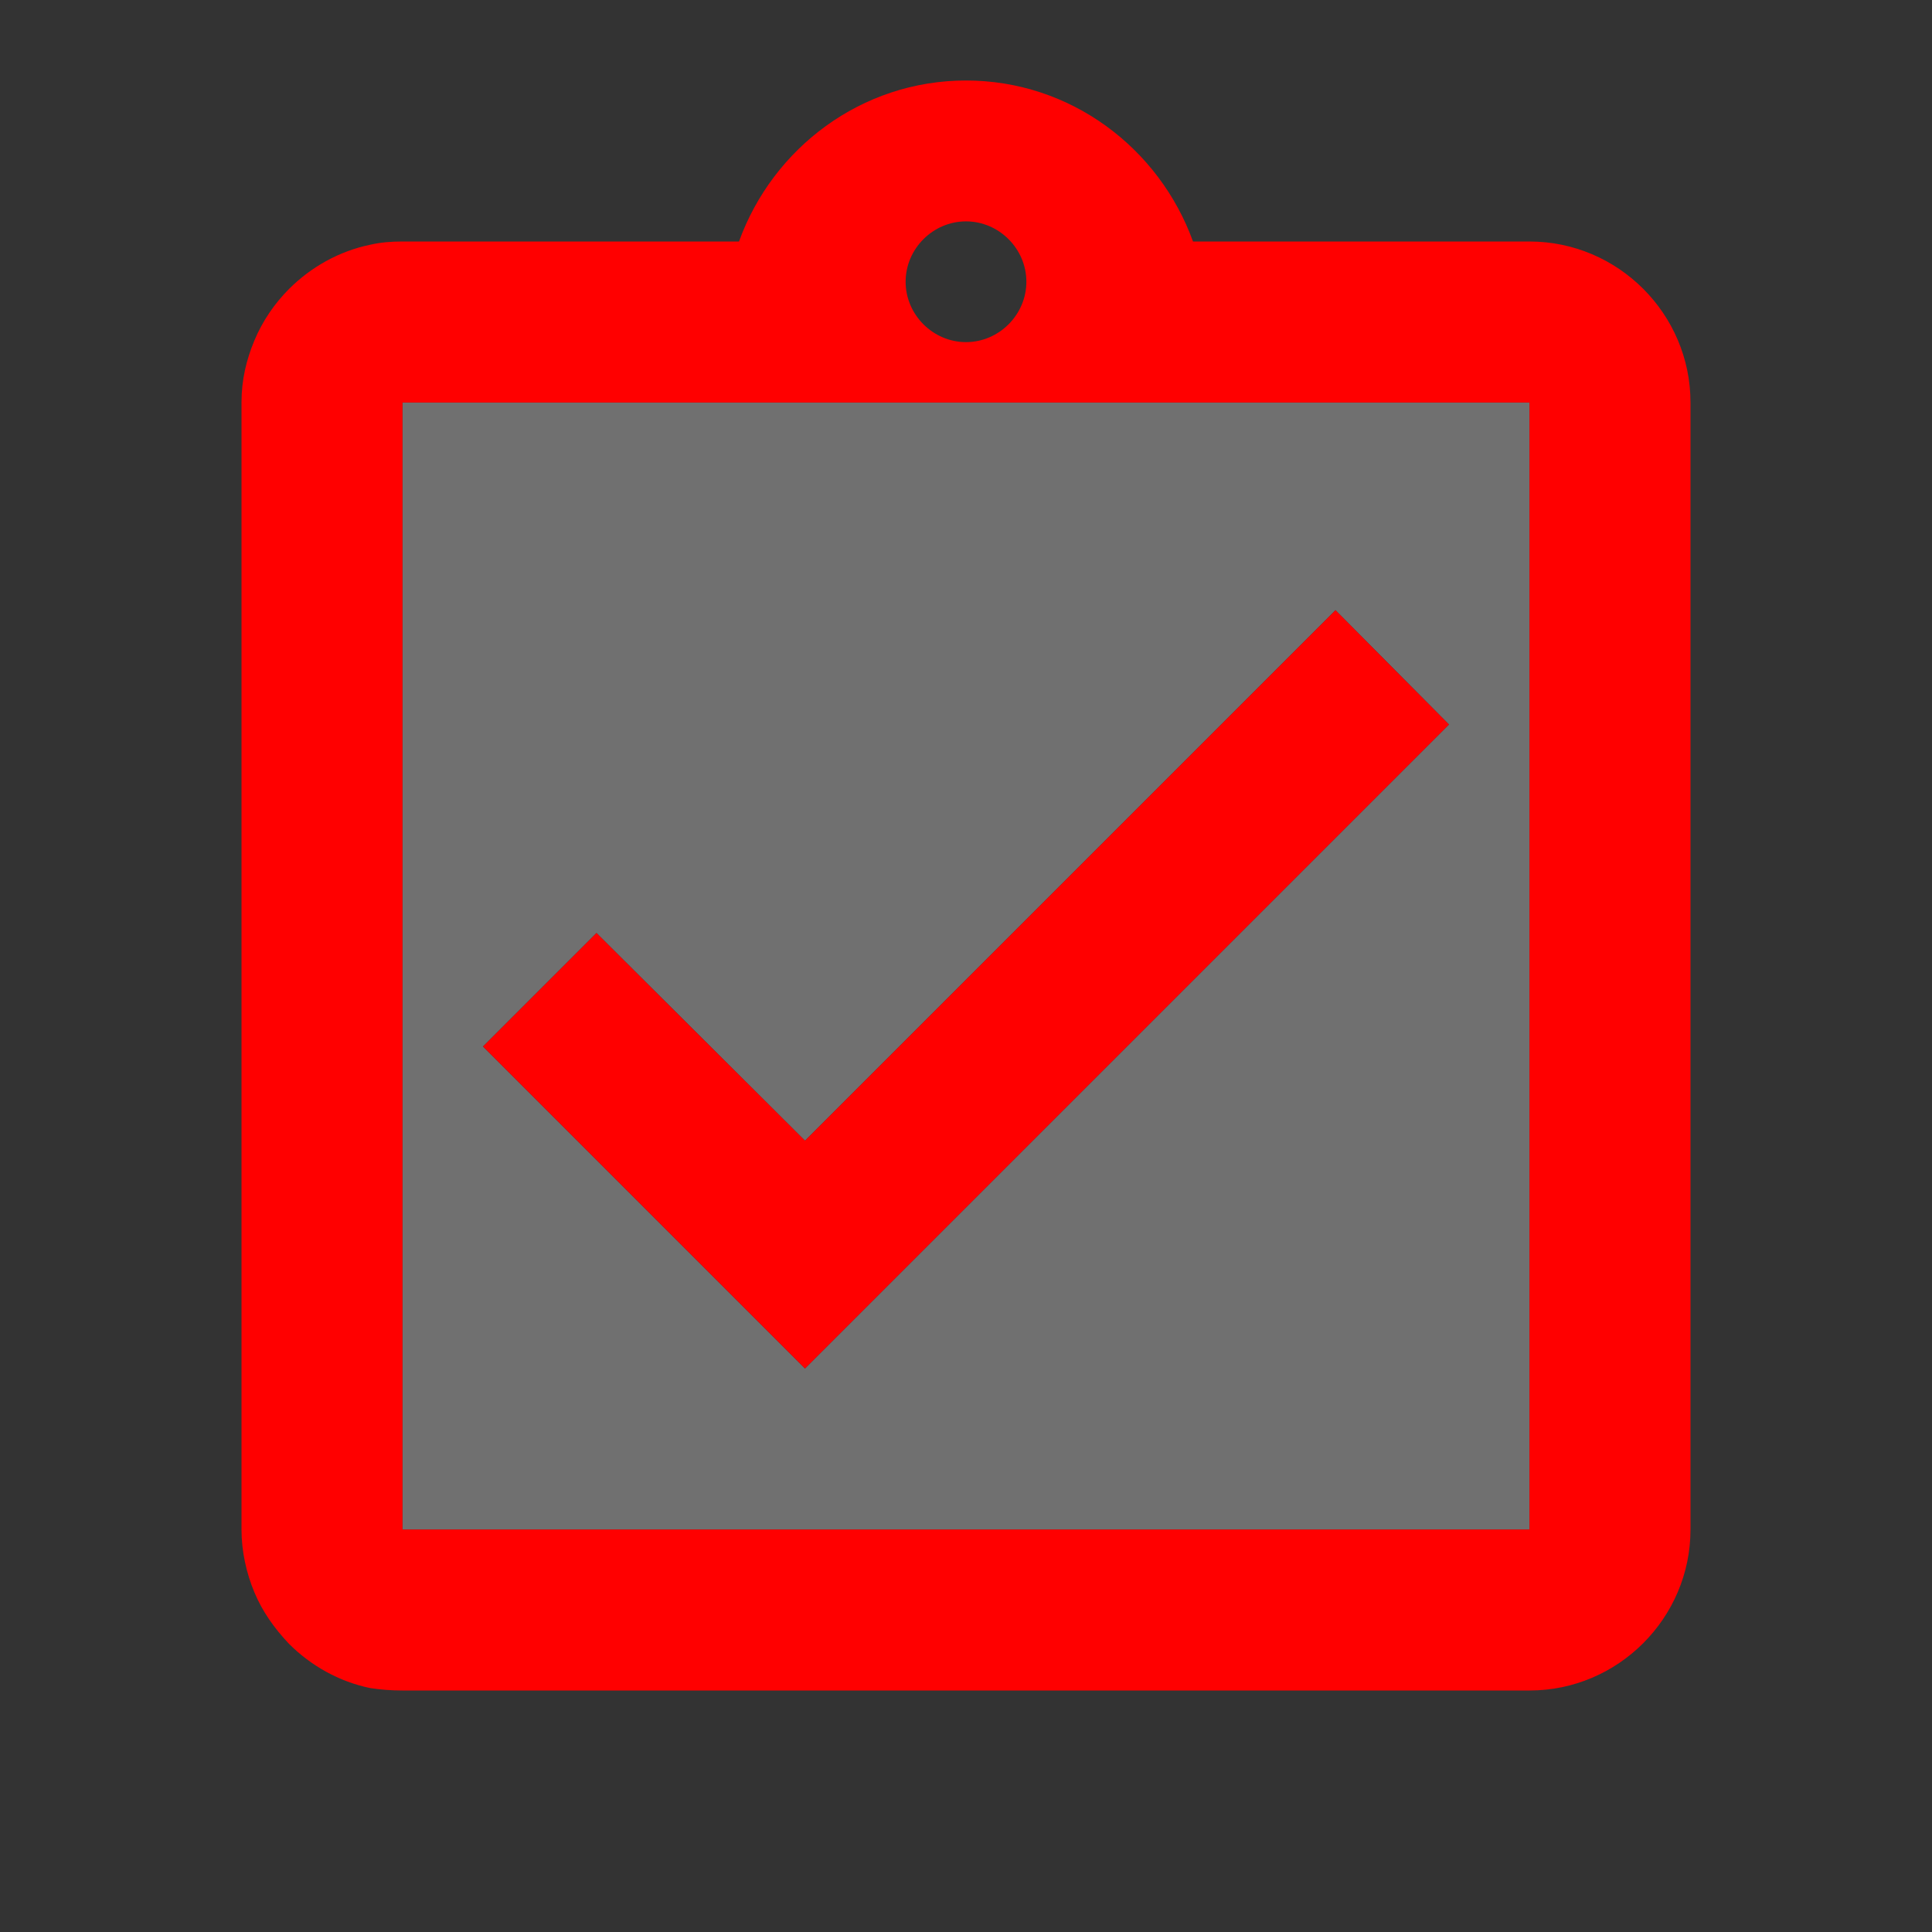
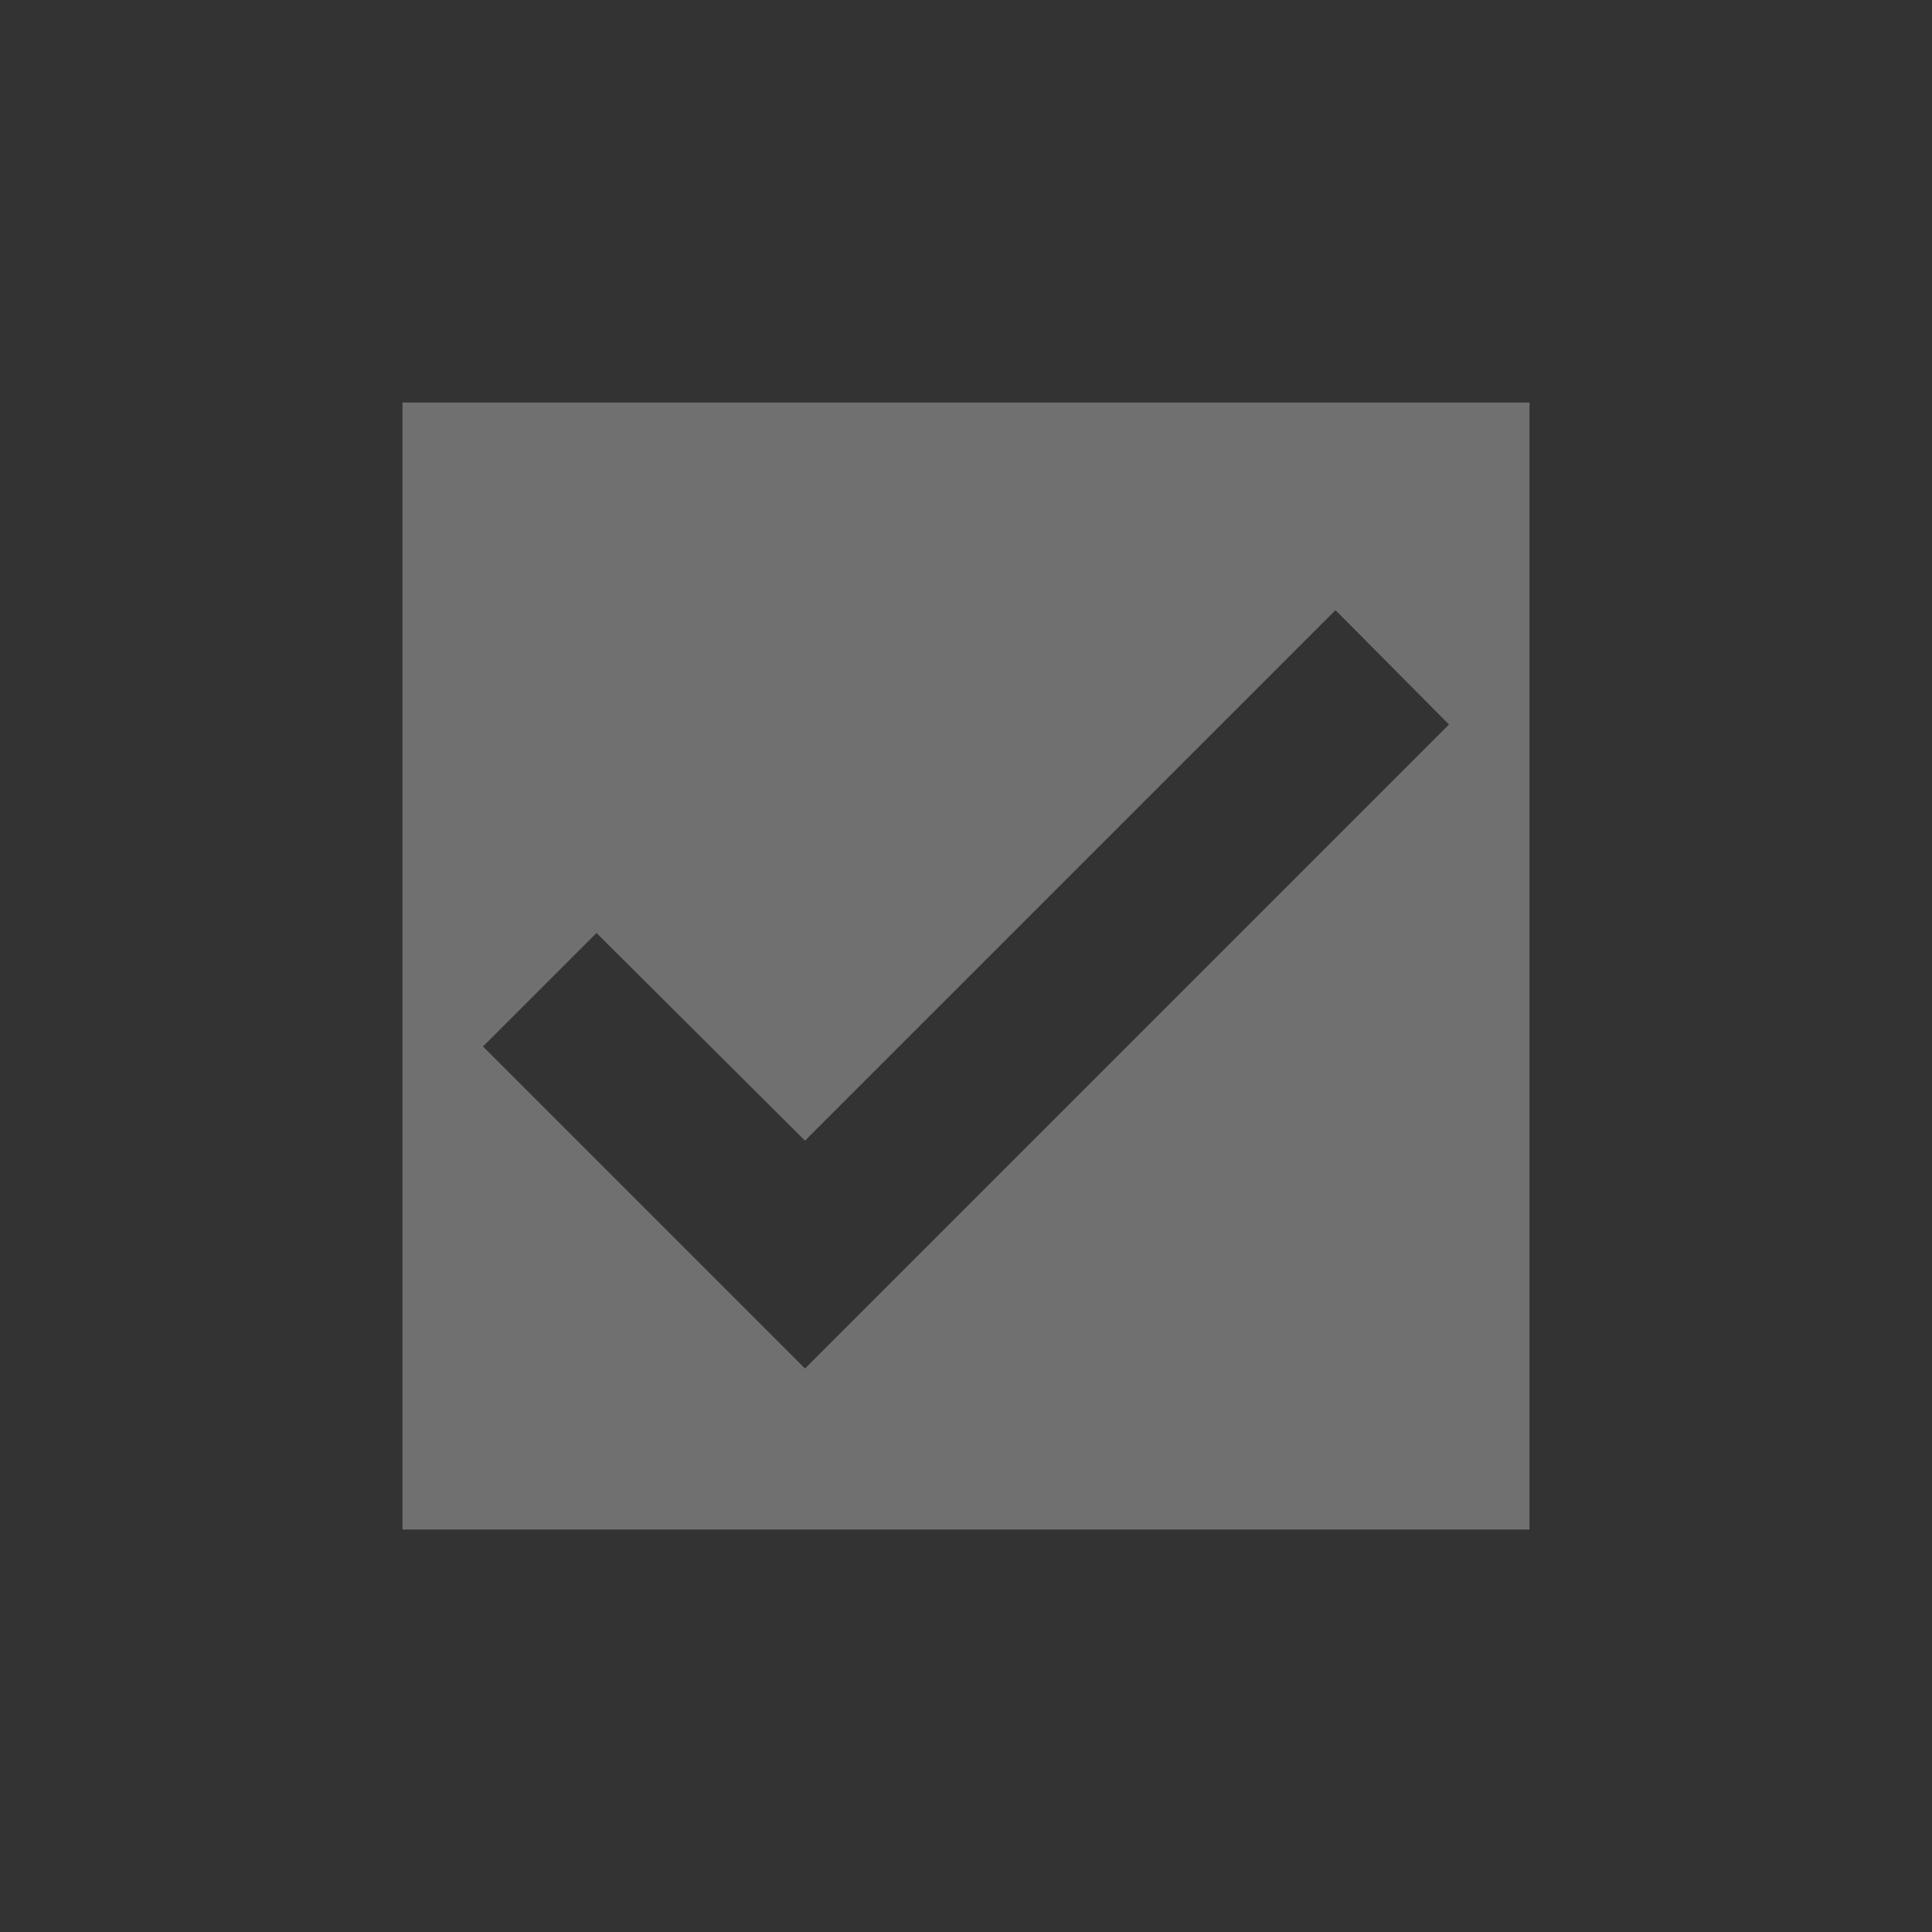
<svg xmlns="http://www.w3.org/2000/svg" width="36" height="36" fill="none">
  <rect width="100%" height="100%" fill="#333333" stroke="none" />
  <path opacity=".3" d="M7.5 28.5h21v-21h-21v21zm3.615-11.115L15 21.255l9.885-9.885L27 13.5l-12 12-6-6 2.115-2.115z" fill="#fff" />
-   <path d="M27 13.5l-2.115-2.13L15 21.255l-3.885-3.87L9 19.5l6 6 12-12zm1.5-9h-6.27c-.63-1.74-2.28-3-4.23-3-1.95 0-3.6 1.26-4.23 3H7.5c-.21 0-.405.015-.6.06-.585.12-1.11.42-1.515.825-.27.27-.495.6-.645.96-.15.36-.24.735-.24 1.155v21c0 .405.09.81.24 1.17.15.36.375.675.645.96.405.405.93.705 1.515.825.195.03.39.045.6.045h21c1.65 0 3-1.35 3-3v-21c0-1.65-1.35-3-3-3zM18 4.125c.615 0 1.125.51 1.125 1.125S18.615 6.375 18 6.375s-1.125-.51-1.125-1.125.51-1.125 1.125-1.125zM28.5 28.5h-21v-21h21v21z" fill="red" />
</svg>